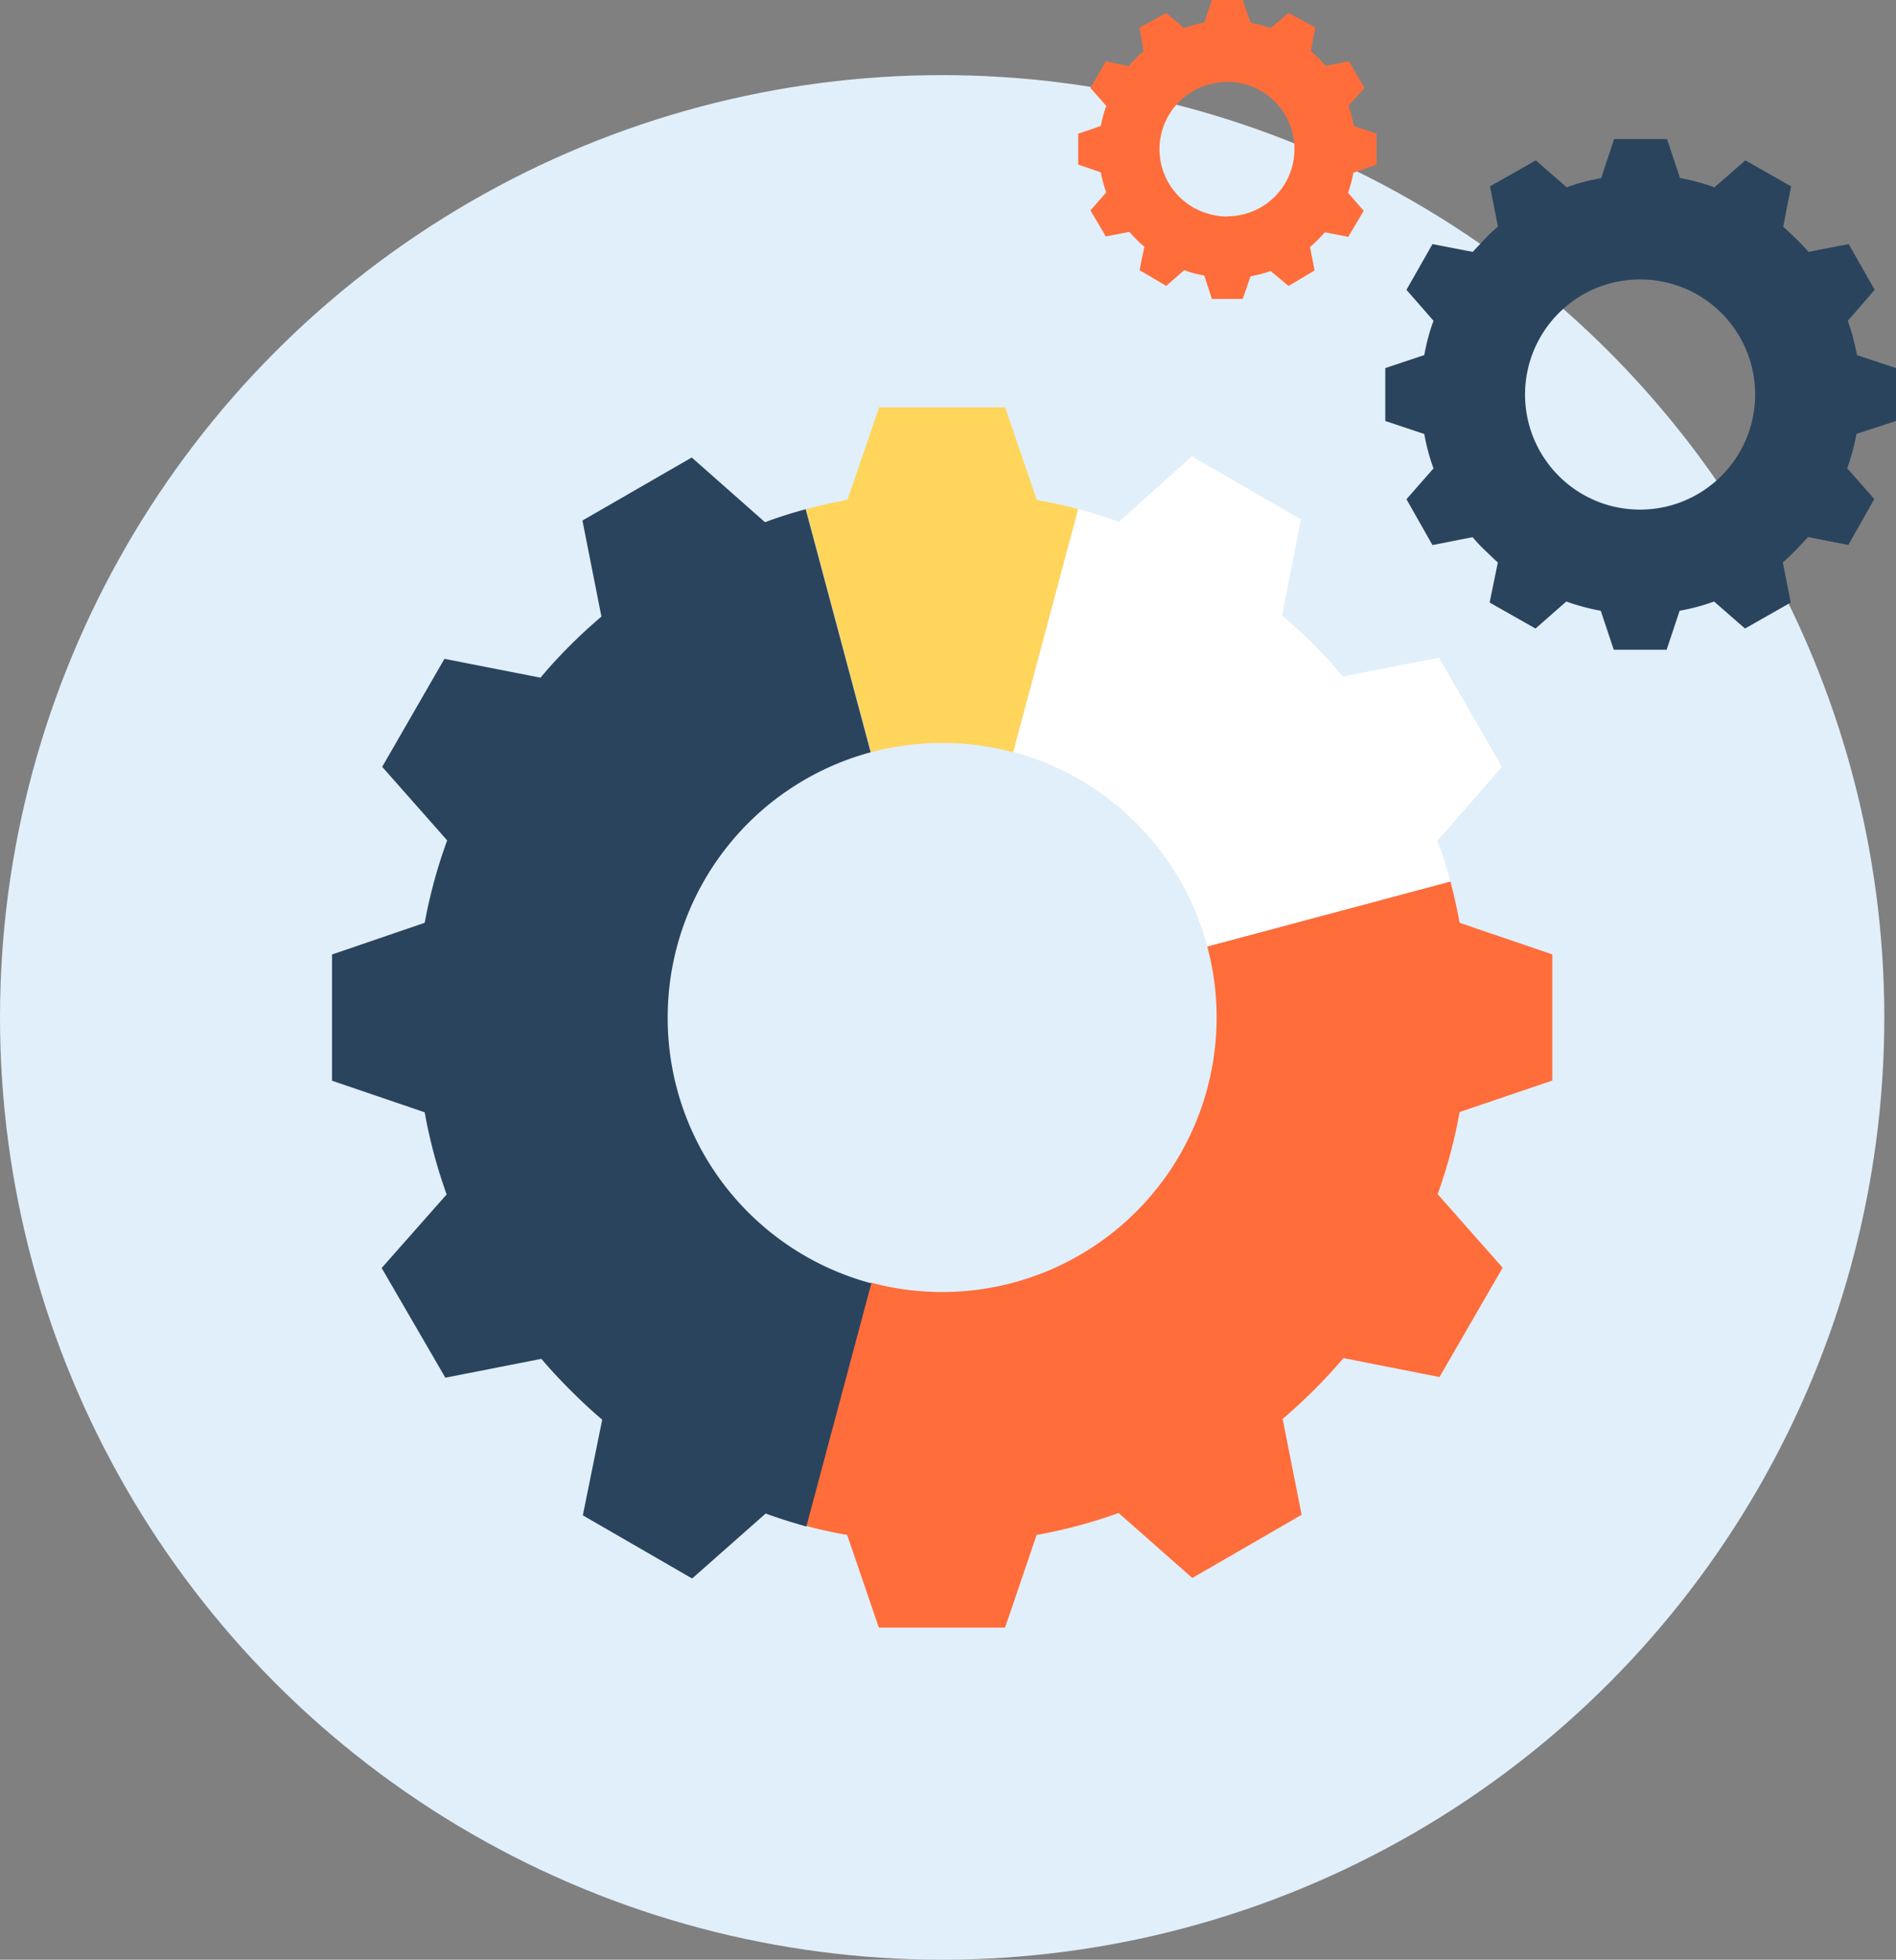
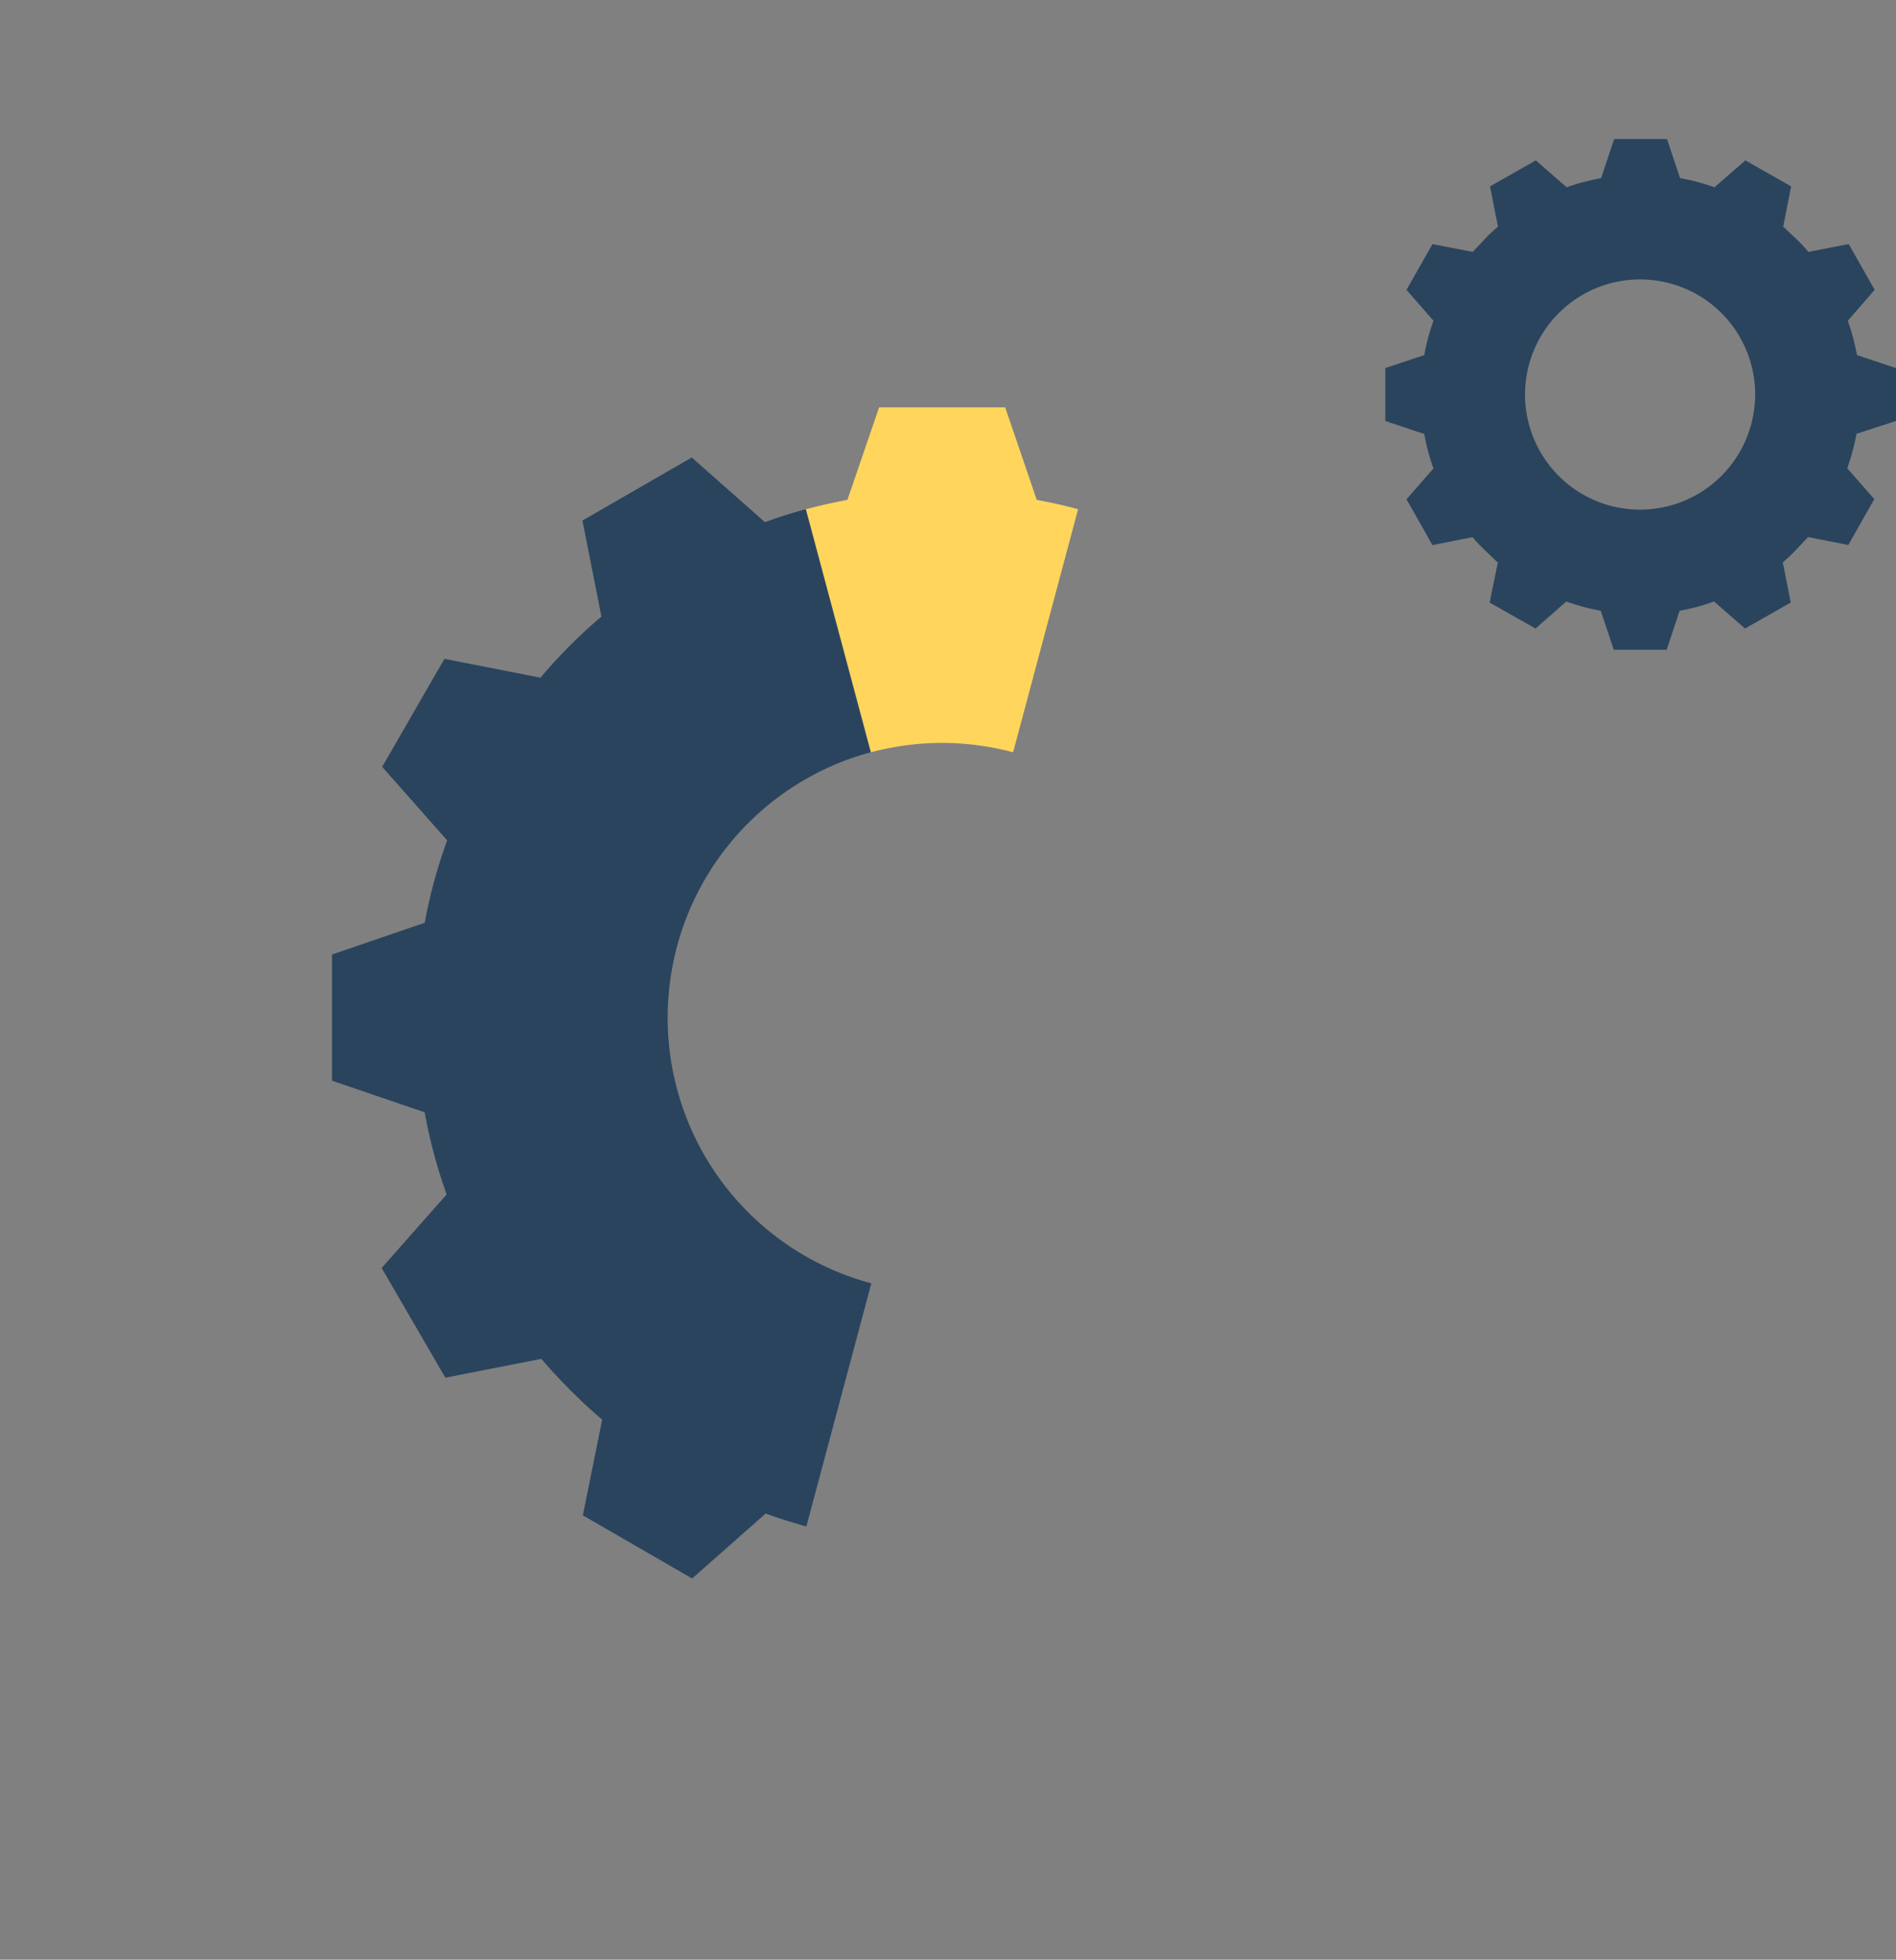
<svg xmlns="http://www.w3.org/2000/svg" viewBox="0 0 145.9 150.78">
  <rect x="0" y="0" width="145.9" height="150.78" fill="#808080" stroke="none" />
  <defs>
    <style>.cls-1{fill:#e1effa;}.cls-2{fill:#ff6d3b;}.cls-3{fill:#fff;}.cls-4{fill:#ffd55c;}.cls-5{fill:#2a445e;}</style>
  </defs>
  <g id="Layer_2" data-name="Layer 2">
    <g id="Layer_1-2" data-name="Layer 1">
-       <circle class="cls-1" cx="72.5" cy="78.28" r="72.5" />
-       <path class="cls-2" d="M119.45,83.14V73.43L112.32,71c-.2-1.07-.43-2.14-.71-3.18l-18.71,5a20.91,20.91,0,0,1,.72,5.46A21.12,21.12,0,0,1,67,98.68l-5,18.71c1,.28,2.11.52,3.19.71l2.44,7.13h9.71l2.43-7.13a39.08,39.08,0,0,0,6.31-1.69l5.67,5,8.41-4.86-1.46-7.38,0,0c.84-.71,1.66-1.47,2.44-2.25s1.53-1.59,2.24-2.43l0,0,7.39,1.46,4.86-8.41-5-5.66a39.19,39.19,0,0,0,1.69-6.32Z" />
-       <path class="cls-3" d="M115.58,59l-4.85-8.4-7.39,1.45,0,0c-.71-.85-1.46-1.67-2.24-2.45s-1.6-1.53-2.44-2.25l0,0,1.45-7.39-8.4-4.85L86.1,40.15c-1-.36-2.07-.69-3.13-1l-5,18.7A21.15,21.15,0,0,1,92.9,72.82l18.71-5c-.28-1.06-.61-2.11-1-3.13Z" />
      <path class="cls-4" d="M72.5,57.16a21.34,21.34,0,0,1,5.46.72l5-18.7c-1-.28-2.11-.52-3.18-.72l-2.43-7.12H67.65l-2.44,7.12c-1.08.2-2.14.44-3.19.72l5,18.7A21.48,21.48,0,0,1,72.5,57.16Z" />
      <path class="cls-5" d="M51.38,78.28A21.13,21.13,0,0,1,67,57.88l-5-18.7c-1.06.29-2.1.61-3.13,1L53.23,35.2l-8.41,4.85,1.46,7.39,0,0c-.85.72-1.66,1.47-2.44,2.25s-1.54,1.6-2.25,2.45l0,0-7.39-1.45L29.41,59l5,5.66A39.35,39.35,0,0,0,32.68,71l-7.13,2.44v9.71l7.13,2.43a39.19,39.19,0,0,0,1.69,6.32l-5,5.66L34.27,106l7.39-1.45,0,0c.71.84,1.47,1.65,2.25,2.43s1.59,1.54,2.43,2.25l-1.49,7.36,8.41,4.86,5.66-5c1,.37,2.07.7,3.13,1l5-18.71A21.13,21.13,0,0,1,51.38,78.28Z" />
      <path class="cls-5" d="M145.9,32.39V28.32l-3-1c-.09-.45-.19-.89-.3-1.33s-.26-.88-.41-1.31l2.07-2.38-2-3.52-3.1.6v0c-.3-.36-.62-.7-.94-1s-.67-.64-1-.94h0l.61-3.1-3.52-2-2.38,2.07c-.43-.15-.87-.29-1.31-.41s-.89-.21-1.34-.3l-1-3h-4.07l-1,3c-.45.09-.9.19-1.34.3s-.88.26-1.31.41l-2.38-2.07-3.52,2,.61,3.1h0c-.36.3-.7.61-1,.94s-.64.67-.94,1v0l-3.1-.6-2,3.52,2.08,2.38a15.56,15.56,0,0,0-.71,2.64l-3,1v4.07l3,1a15.67,15.67,0,0,0,.71,2.65l-2.08,2.37,2,3.53,3.09-.61v0c.3.36.62.7.94,1s.67.65,1,.95l-.63,3.08,3.53,2,2.37-2.08c.43.16.87.29,1.31.41s.89.22,1.34.3l1,3h4.07l1-3a15.67,15.67,0,0,0,2.65-.71l2.38,2.08,3.52-2-.61-3.09h0c.35-.3.69-.62,1-.95s.64-.66.94-1v0l3.1.61,2-3.53-2.08-2.37a17.81,17.81,0,0,0,.71-2.65Zm-19.69,6.82a9.18,9.18,0,0,1-2.3-.3,8.86,8.86,0,0,1,0-17.11,8.93,8.93,0,0,1,4.59,0,8.84,8.84,0,0,1,6.26,6.26,8.66,8.66,0,0,1,.3,2.29A8.86,8.86,0,0,1,126.21,39.21Z" />
-       <path class="cls-2" d="M105.93,12.66V10.29l-1.75-.6c-.05-.26-.1-.52-.17-.77s-.15-.52-.24-.77L105,6.77l-1.19-2.06-1.8.36h0a7.82,7.82,0,0,0-.55-.6c-.19-.19-.39-.37-.59-.55h0l.35-1.81L99.16,1,97.77,2.16c-.25-.09-.5-.17-.76-.24l-.78-.18L95.63,0H93.26l-.59,1.74q-.4.07-.78.18c-.26.07-.52.15-.77.24L89.74,1,87.68,2.13,88,3.94h0c-.21.18-.41.36-.6.55s-.37.39-.55.6h0L85.1,4.71,83.91,6.77l1.22,1.38a10,10,0,0,0-.42,1.54l-1.74.6v2.37l1.74.6a9.7,9.7,0,0,0,.42,1.54l-1.22,1.39,1.19,2,1.81-.35h0c.18.2.36.4.55.59a7.82,7.82,0,0,0,.6.55l-.37,1.8L89.74,22l1.38-1.21c.25.09.51.17.77.24s.51.12.78.17L93.26,23h2.37l.6-1.74a8.72,8.72,0,0,0,1.54-.41L99.16,22l2-1.19-.35-1.8h0c.2-.17.4-.36.59-.55s.38-.39.55-.59h0l1.8.35,1.19-2-1.21-1.39a8.72,8.72,0,0,0,.41-1.54Zm-11.48,4a4.93,4.93,0,0,1-1.34-.18,5.16,5.16,0,0,1,0-10,5.35,5.35,0,0,1,1.34-.18,5.27,5.27,0,0,1,1.33.18,5.14,5.14,0,0,1,3.65,3.65,4.93,4.93,0,0,1,.18,1.34A5.16,5.16,0,0,1,94.45,16.64Z" />
    </g>
  </g>
</svg>